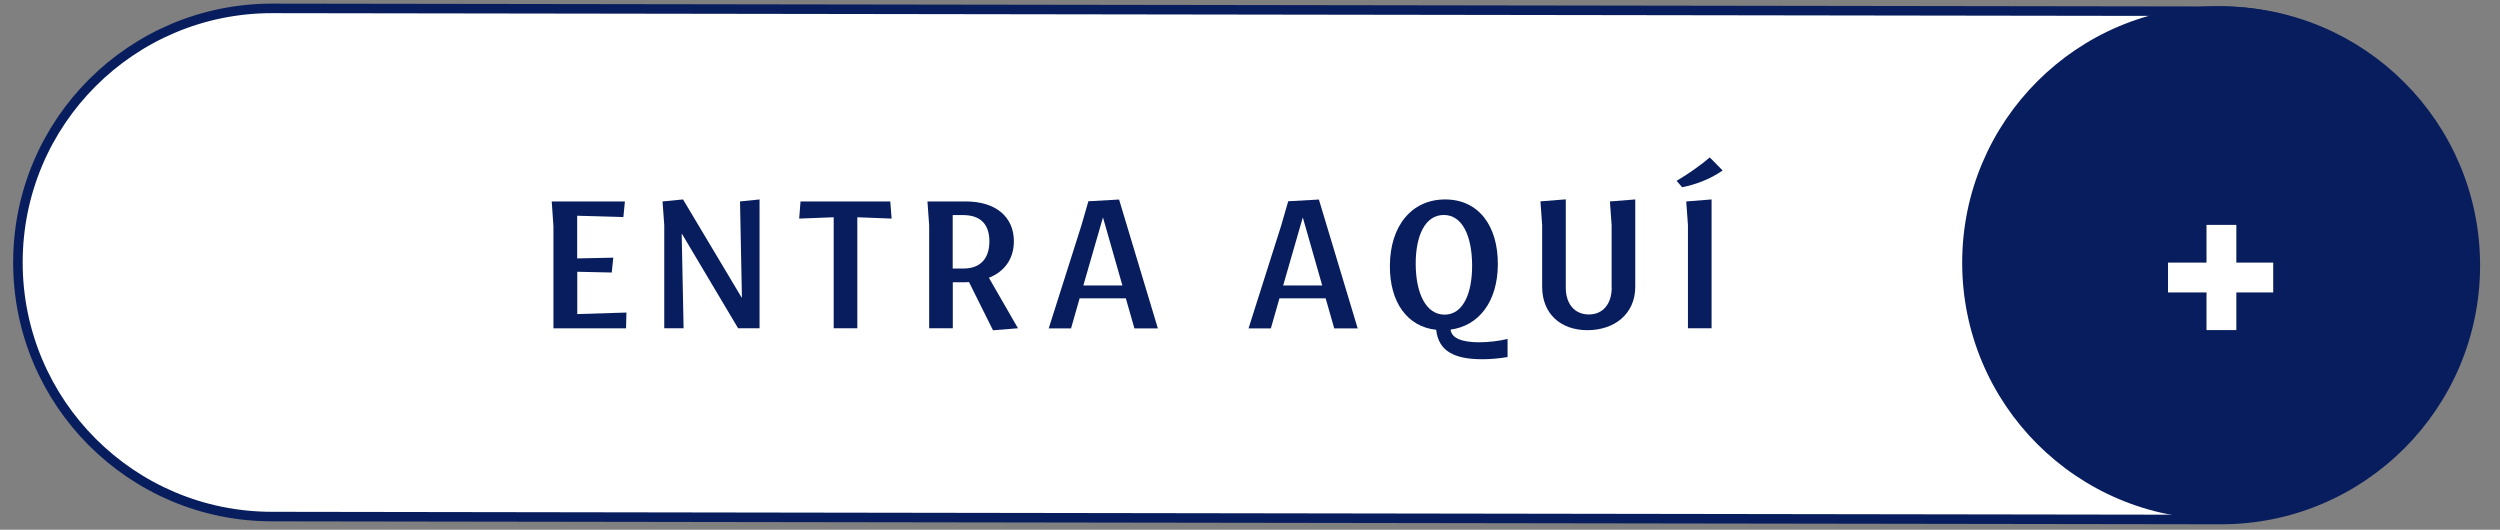
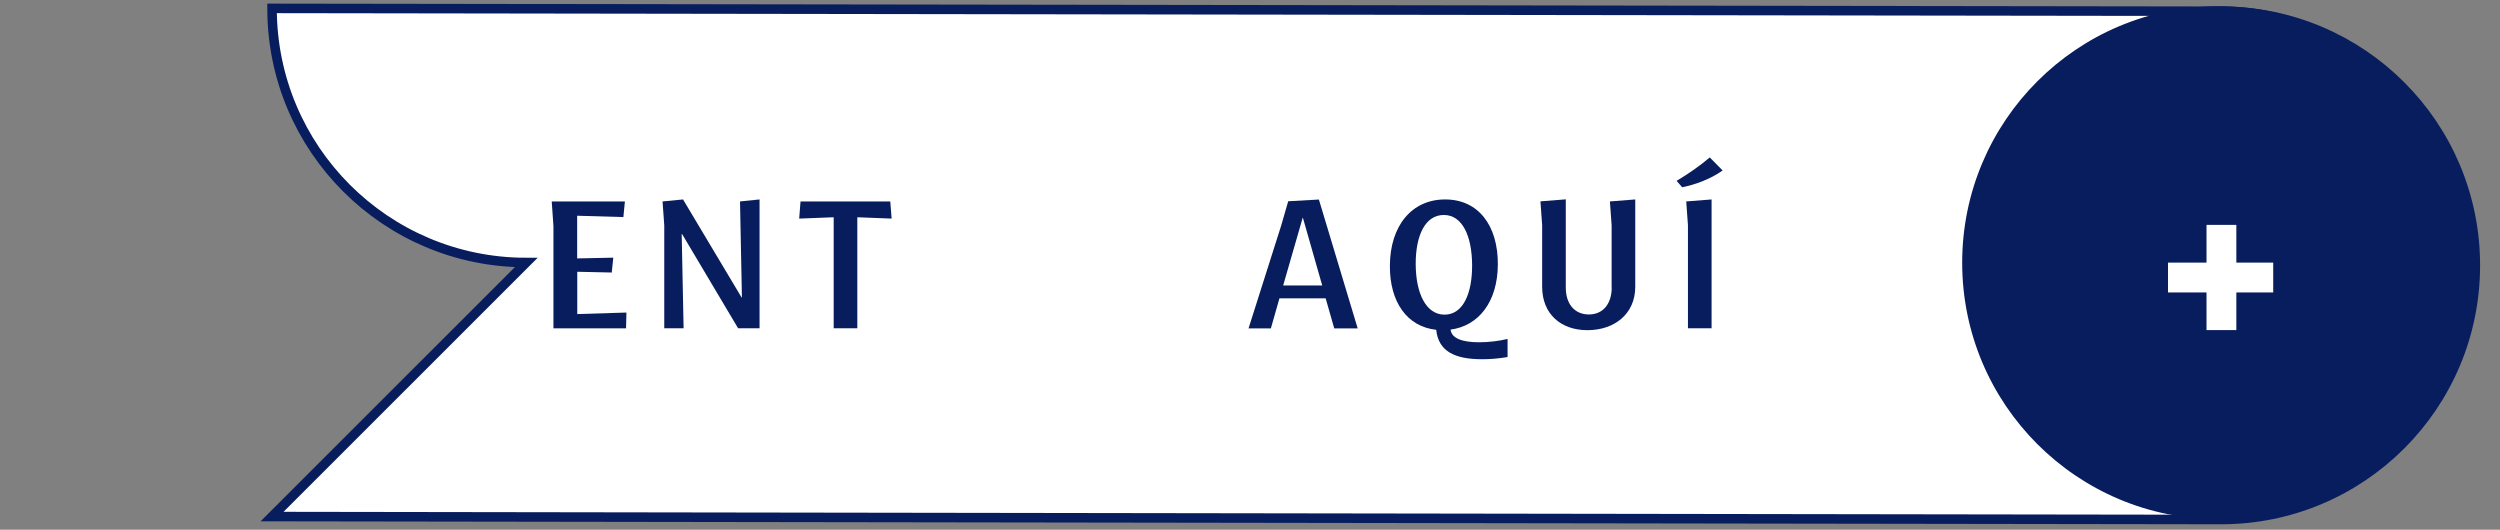
<svg xmlns="http://www.w3.org/2000/svg" id="Layer_1" viewBox="0 0 262.36 55.59">
  <rect x="0" y="0" width="262.36" height="55.59" fill="#808080" stroke="none" />
  <defs>
    <style>      .st0 {        fill: #081d5d;      }      .st1, .st2 {        fill: #fff;      }      .st2 {        stroke: #081d5d;        stroke-miterlimit: 10;      }    </style>
  </defs>
-   <path class="st2" d="M28.55,54.21l204.55.31c14.73,0,26.67-11.94,26.67-26.67h0c0-14.73-11.94-26.67-26.67-26.67L28.55.88C13.82.88,1.88,12.81,1.88,27.54h0c0,14.73,11.94,26.67,26.67,26.67Z" />
+   <path class="st2" d="M28.55,54.21l204.55.31c14.73,0,26.67-11.94,26.67-26.67h0c0-14.73-11.94-26.67-26.67-26.67L28.55.88h0c0,14.73,11.94,26.67,26.67,26.67Z" />
  <g>
    <circle class="st0" cx="232.84" cy="27.57" r="26.92" />
    <g>
      <rect class="st1" x="231.56" y="23.6" width="3.13" height="11.04" />
      <rect class="st1" x="227.52" y="27.56" width="11.04" height="3.13" />
    </g>
  </g>
  <g>
    <path class="st0" d="M58.08,34.45v-10.71l-.18-2.6h7.68l-.16,1.64-4.85-.14v4.48l3.79-.08-.16,1.56-3.62-.08v4.44l5.16-.16-.04,1.66h-7.6Z" />
    <path class="st0" d="M69.53,21.14l2.15-.21,6.14,10.28h.04l-.2-10.07,2.05-.21v13.52h-2.25l-5.88-9.89h-.04l.2,9.89h-2.03v-10.81l-.18-2.5Z" />
    <path class="st0" d="M87.49,34.45v-11.65l-3.62.14.14-1.8h9.42l.14,1.8-3.6-.14v11.65h-2.48Z" />
-     <path class="st0" d="M97.51,34.45v-10.81l-.18-2.5h4.01c3.24,0,5.06,1.68,5.06,4.18,0,1.86-1,3.19-2.62,3.83l3.05,5.3-2.62.21-2.52-5.06c-.18.02-.37.02-.55.02h-1.15v4.83h-2.48ZM99.98,22.57v5.61h1.13c1.9,0,2.72-1.19,2.72-2.85s-.8-2.76-2.78-2.76h-1.06Z" />
-     <path class="st0" d="M110.06,34.45l3.42-10.77.74-2.56,3.22-.18,4.07,13.52h-2.46l-.9-3.15h-4.85l-.9,3.15h-2.33ZM113.69,29.96h4.1l-2.03-7.11h-.02l-2.05,7.11Z" />
    <path class="st0" d="M131.03,34.45l3.42-10.77.74-2.56,3.22-.18,4.07,13.52h-2.46l-.9-3.15h-4.85l-.9,3.15h-2.33ZM134.66,29.96h4.1l-2.03-7.11h-.02l-2.05,7.11Z" />
    <path class="st0" d="M150.71,34.61c-3.03-.33-4.87-2.89-4.85-6.72.02-4.22,2.31-6.96,5.8-6.96s5.55,2.74,5.53,6.82c-.02,3.95-2.03,6.45-4.96,6.84.1.9,1.19,1.33,2.99,1.33,1.06,0,2.11-.14,2.99-.35v1.9c-.84.14-1.72.23-2.66.23-2.91,0-4.59-.84-4.83-3.09ZM151.6,33.02c1.92,0,2.91-2.19,2.89-5.22-.02-3.03-1.02-5.24-2.97-5.24s-2.97,2.15-2.95,5.2c.02,2.99,1.06,5.26,3.03,5.26Z" />
    <path class="st0" d="M169.13,30.19v-6.55l-.18-2.5,2.66-.21v9.17c0,2.85-2.19,4.55-5.02,4.55s-4.75-1.74-4.75-4.55v-6.47l-.18-2.5,2.66-.21v9.28c0,1.66.9,2.8,2.42,2.8s2.4-1.15,2.4-2.83Z" />
    <path class="st0" d="M176.54,19.66l-.59-.68c1.23-.74,2.46-1.58,3.48-2.46l1.35,1.37c-1.33.94-2.93,1.5-4.24,1.76ZM177.14,34.45v-10.81l-.18-2.5,2.66-.21v13.52h-2.48Z" />
  </g>
</svg>